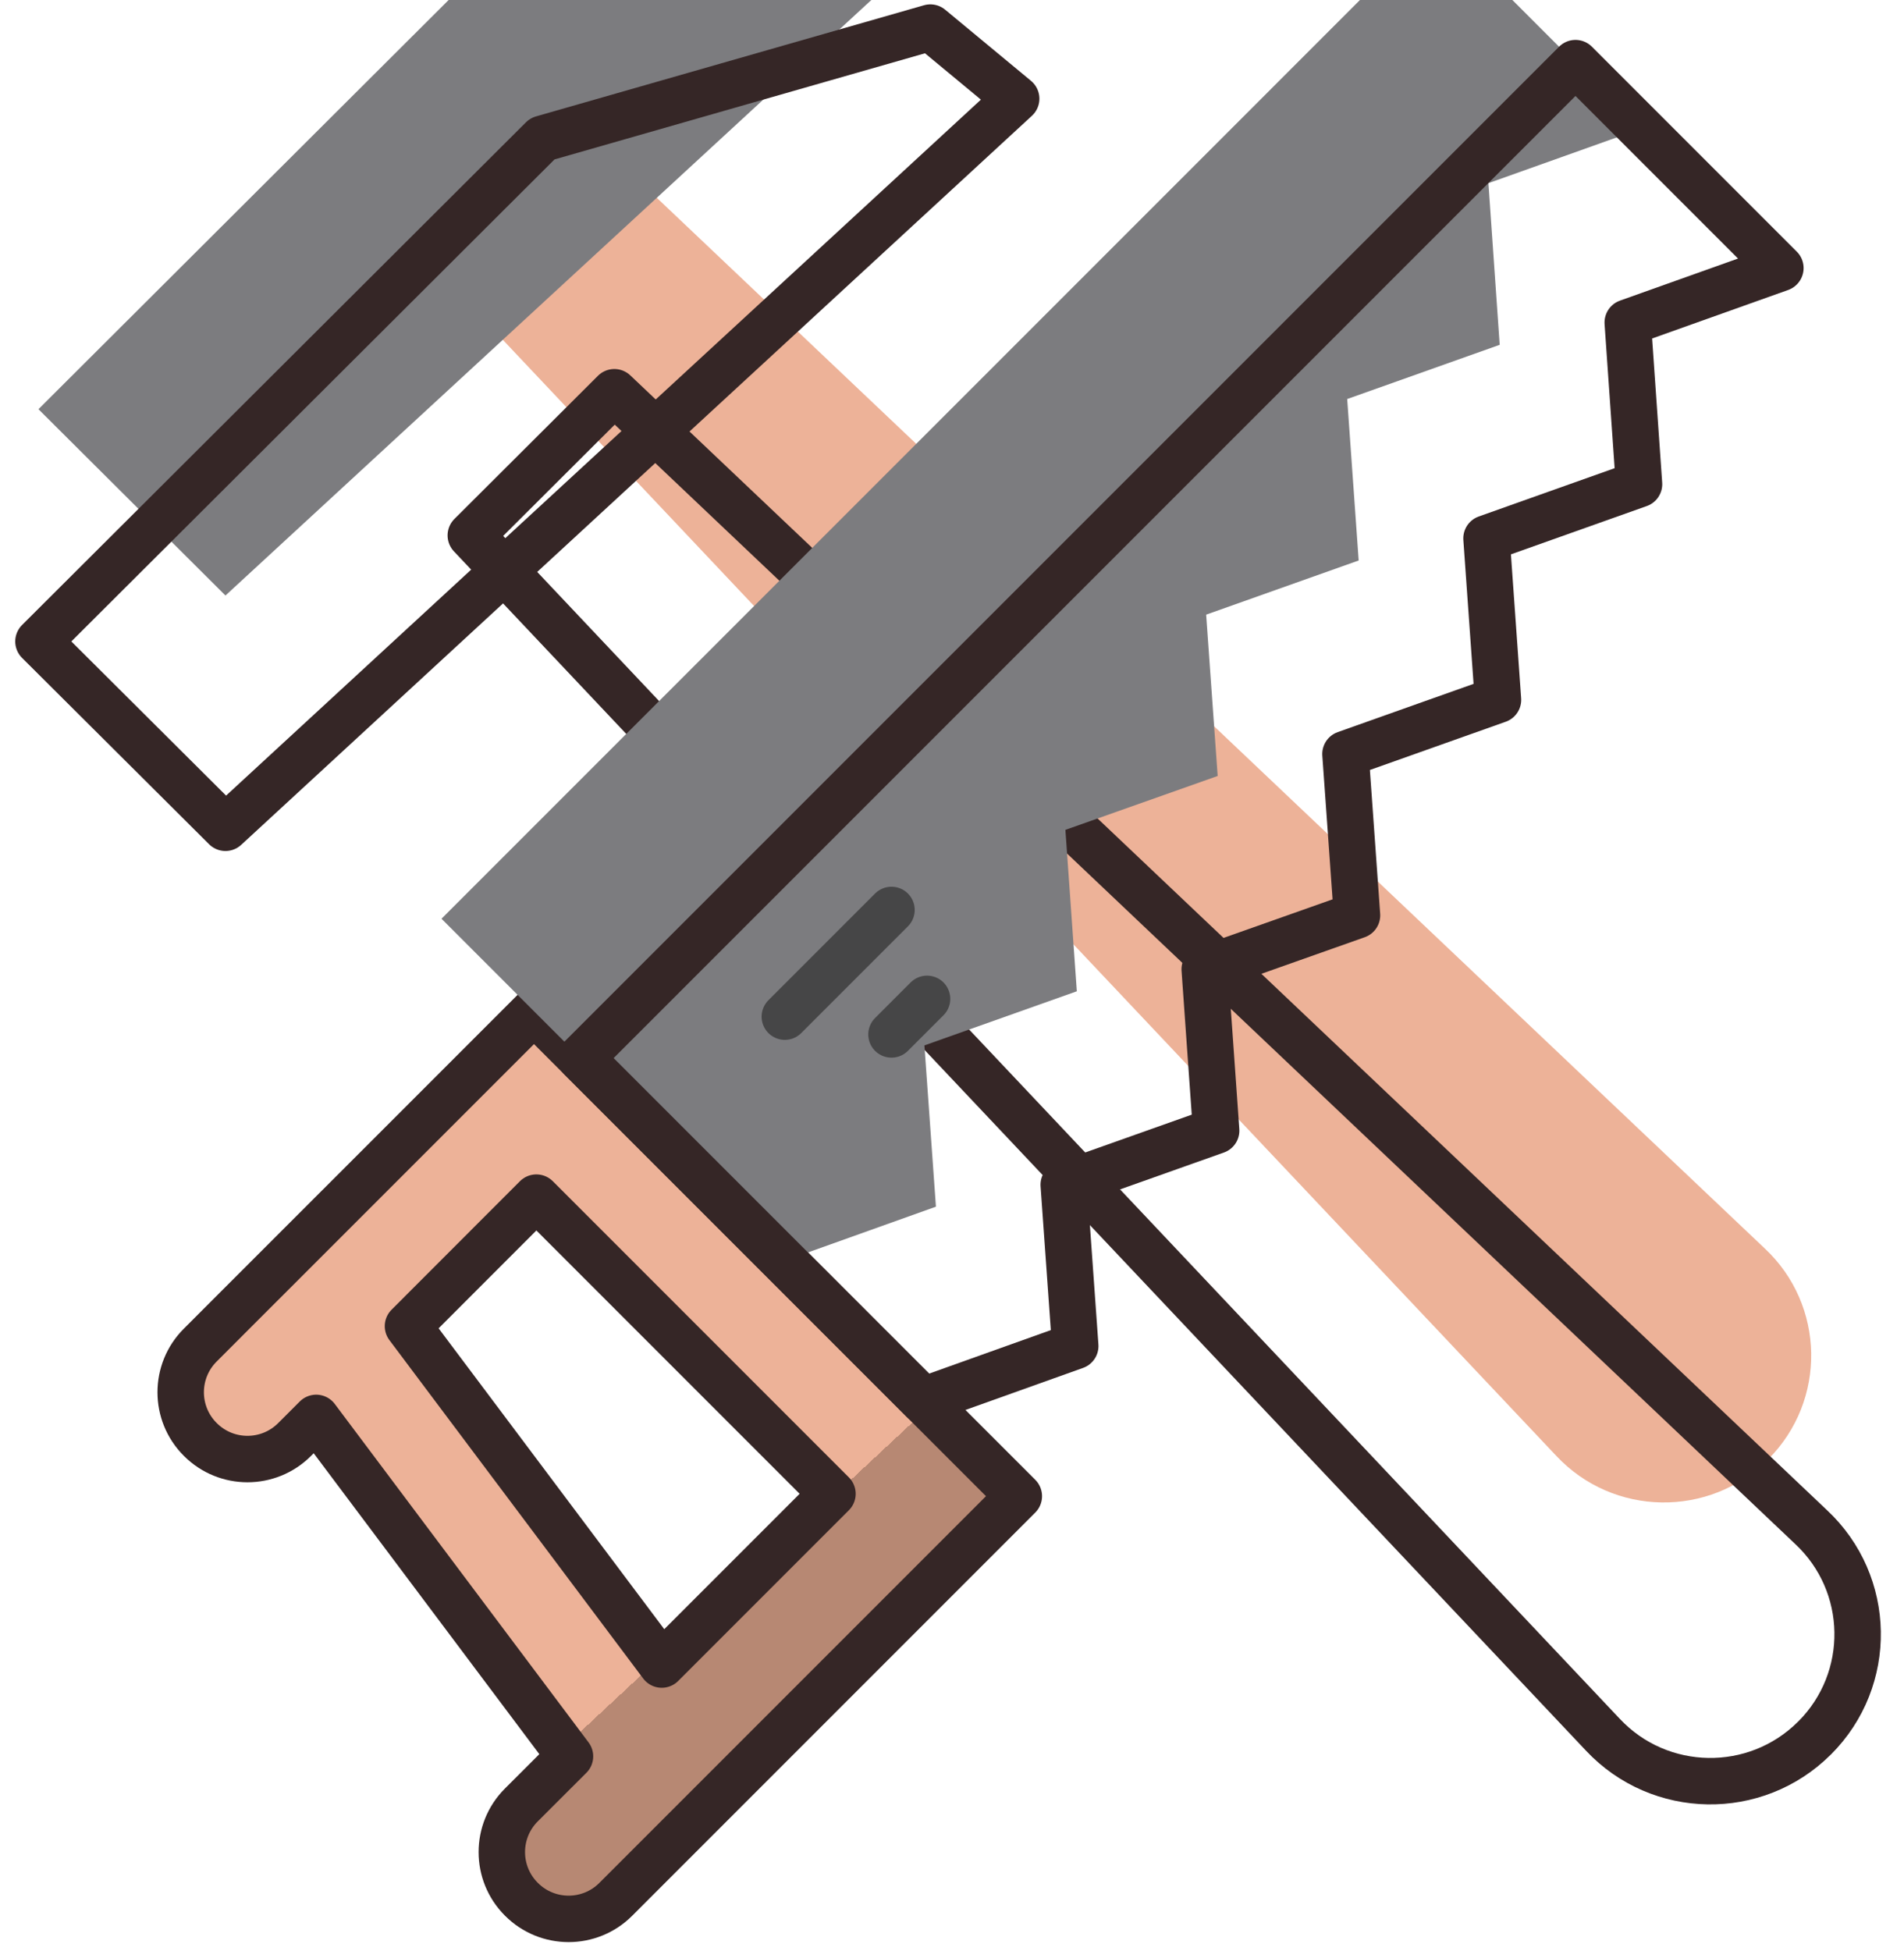
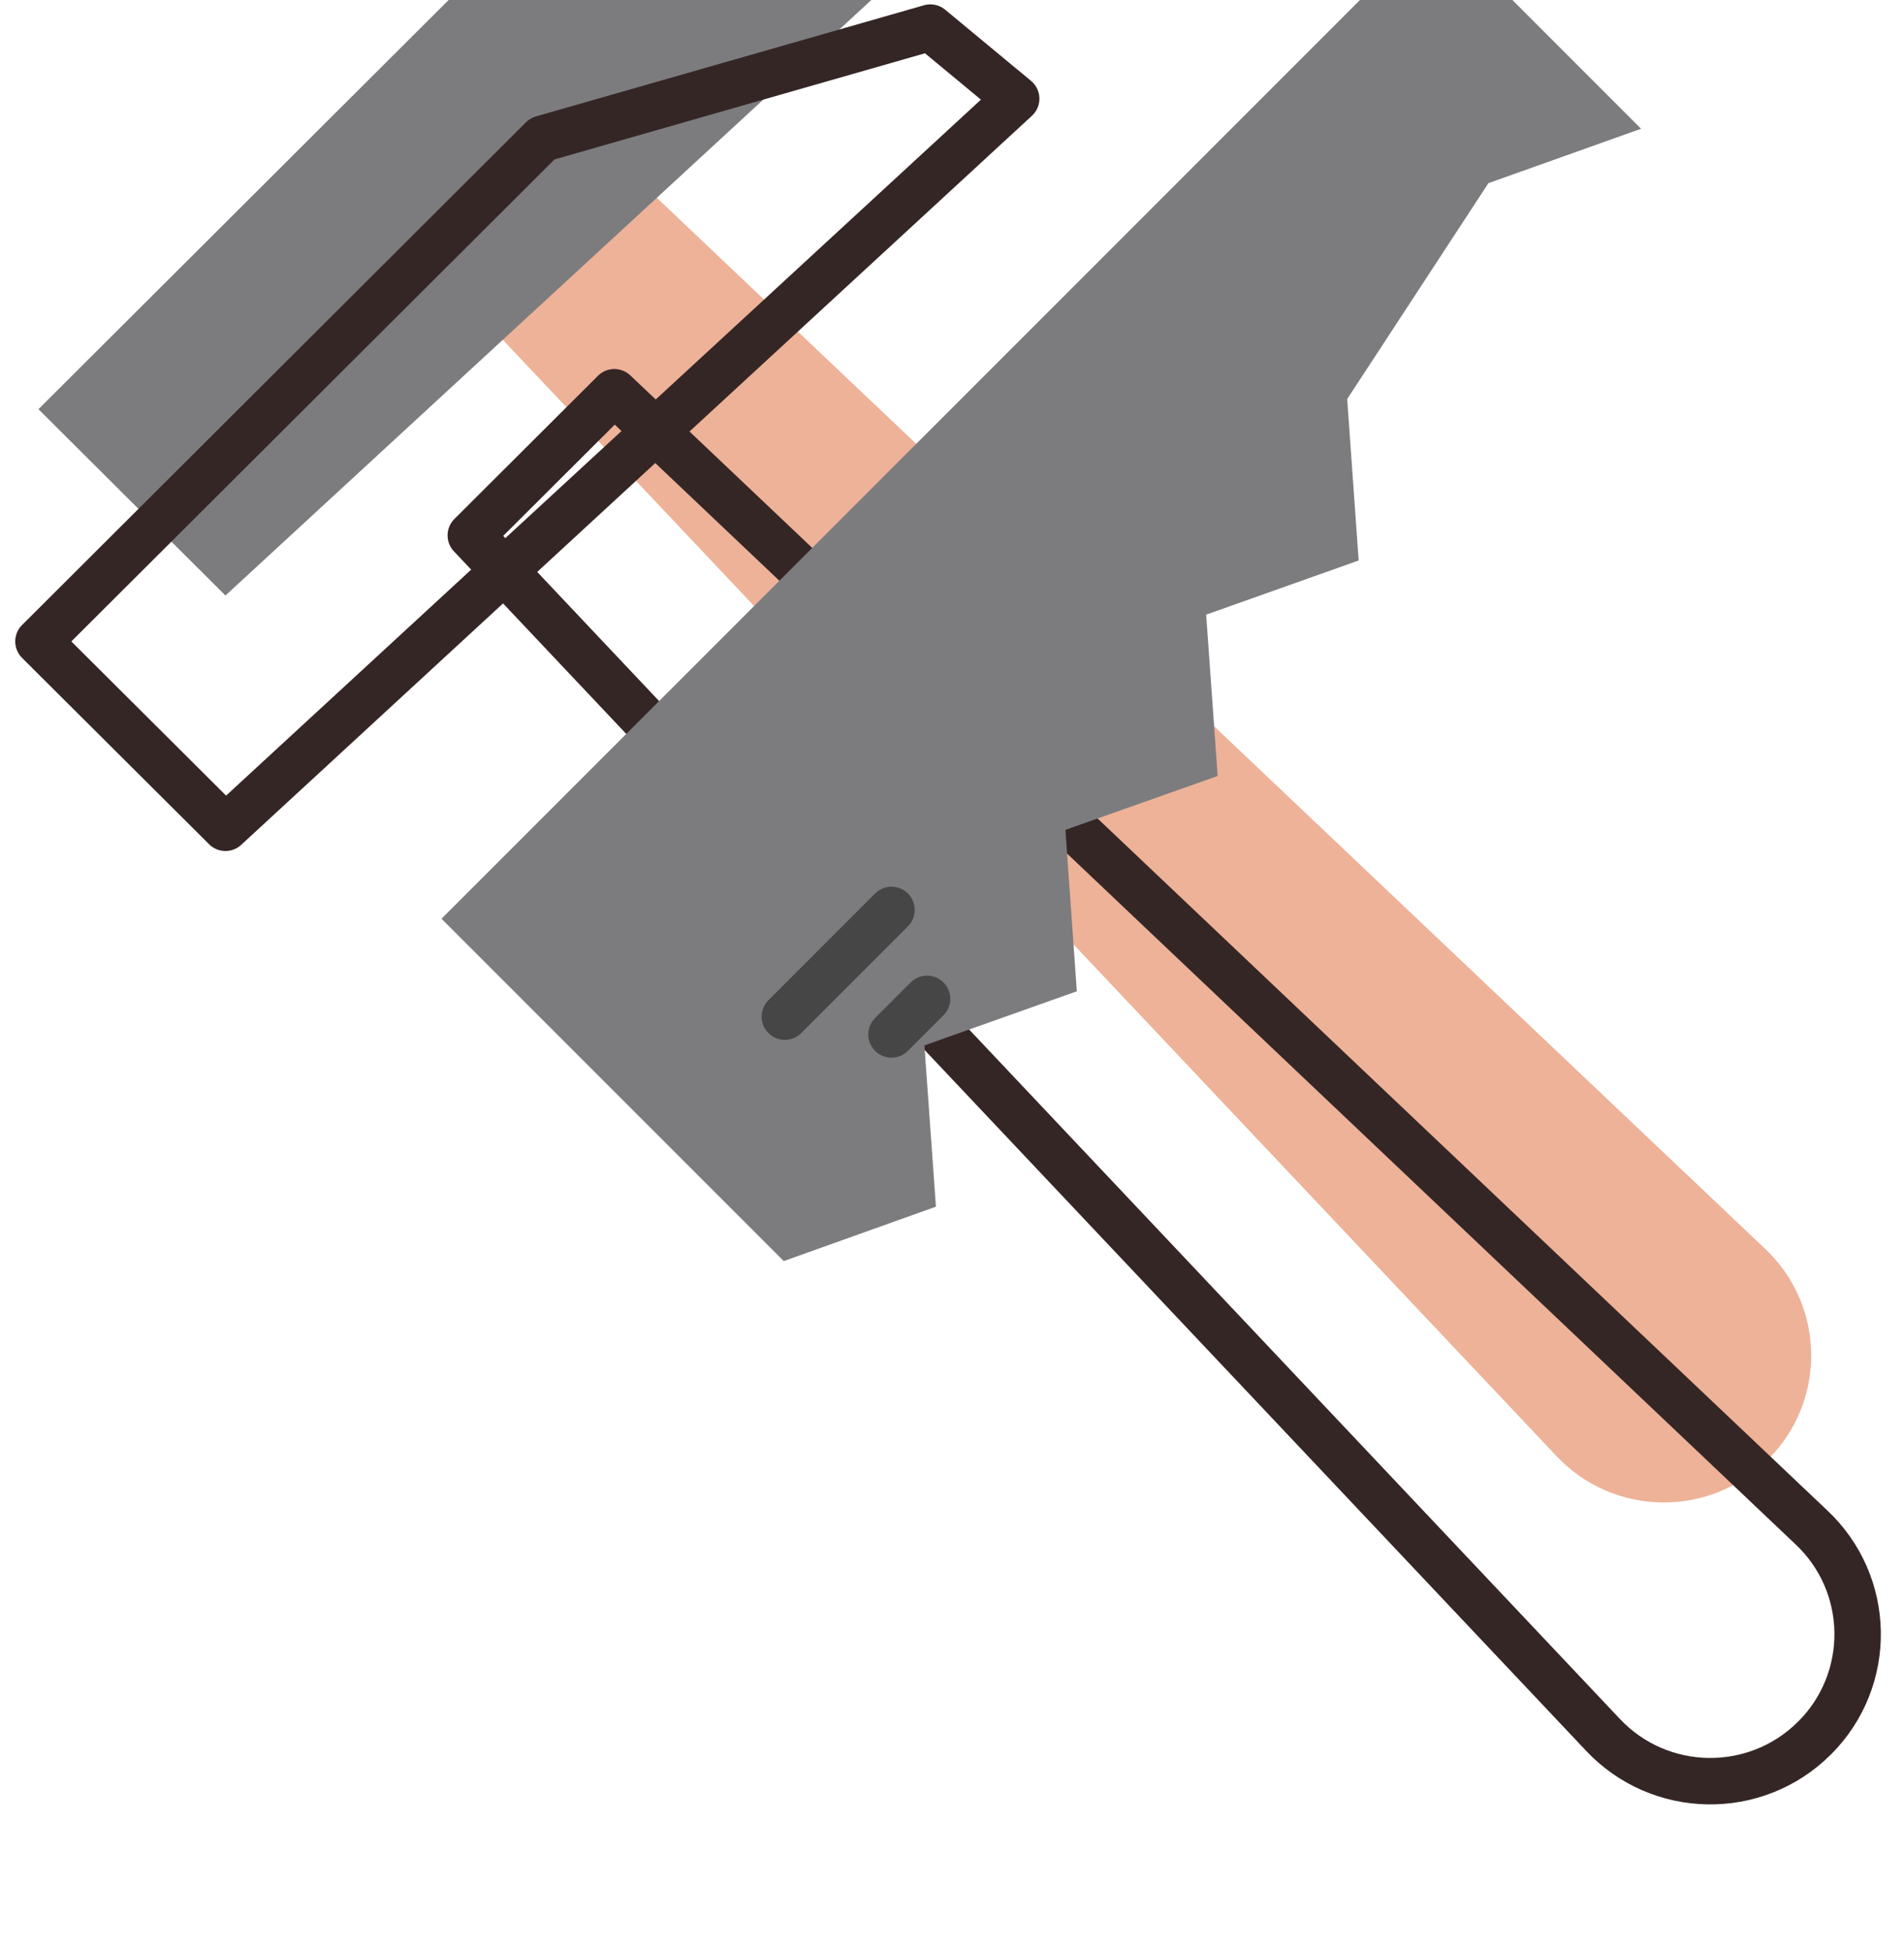
<svg xmlns="http://www.w3.org/2000/svg" class="param-icon inline-block mr-2" viewBox="0 0 41 42" fill="none">
  <g filter="url(#filter0_i_122_9516)">
    <path d="M39.07 37.419L39.074 37.416C40.34 36.152 40.306 34.094 38.998 32.873L13.229 8.444L10.138 11.526L34.515 37.344C35.739 38.648 37.803 38.682 39.07 37.419Z" fill="#EDB298" />
  </g>
  <path d="M39.07 37.419L39.074 37.416C40.34 36.152 40.306 34.094 38.998 32.873L13.229 8.444L10.138 11.526L34.515 37.344C35.739 38.648 37.803 38.682 39.07 37.419Z" stroke="#352626" stroke-miterlimit="10" stroke-linecap="round" stroke-linejoin="round" />
  <g filter="url(#filter1_i_122_9516)">
    <path d="M4.855 17.82L21.882 2.125L20.034 0.594L11.679 2.987L0.828 13.809L4.855 17.82Z" fill="#7C7C7F" />
  </g>
  <path d="M4.855 17.82L21.882 2.125L20.034 0.594L11.679 2.987L0.828 13.809L4.855 17.82Z" stroke="#352626" stroke-miterlimit="10" stroke-linecap="round" stroke-linejoin="round" />
-   <path d="M11.499 21.77L7.864 25.405L5.067 28.201L4.311 28.958C3.751 29.518 3.751 30.426 4.311 30.986L4.315 30.99C4.875 31.55 5.783 31.55 6.343 30.99L6.809 30.524L12.274 37.81L11.226 38.857C10.666 39.417 10.666 40.325 11.226 40.885L11.23 40.889C11.79 41.449 12.699 41.449 13.259 40.889L14.016 40.132L17.558 36.59L21.939 32.209L11.499 21.77ZM14.25 35.834L8.785 28.549L9.896 27.437L9.896 27.437L11.55 25.782L17.926 32.158L15.526 34.558L14.25 35.834Z" fill="url(#paint0_linear_122_9516)" stroke="#352626" stroke-miterlimit="10" stroke-linecap="round" stroke-linejoin="round" />
  <g filter="url(#filter2_i_122_9516)">
-     <path d="M19.877 30.148L23.154 28.977L22.906 25.505L26.188 24.34L25.942 20.865L29.221 19.705L28.973 16.232L32.257 15.066L32.01 11.59L35.294 10.423L35.051 6.943L38.337 5.772L38.338 5.771L33.926 1.359L12.507 22.778L19.877 30.148Z" fill="#7C7C7F" />
+     <path d="M19.877 30.148L23.154 28.977L22.906 25.505L26.188 24.34L25.942 20.865L29.221 19.705L28.973 16.232L32.257 15.066L32.01 11.59L35.051 6.943L38.337 5.772L38.338 5.771L33.926 1.359L12.507 22.778L19.877 30.148Z" fill="#7C7C7F" />
  </g>
-   <path d="M19.877 30.148L23.154 28.977L22.906 25.505L26.188 24.34L25.942 20.865L29.221 19.705L28.973 16.232L32.257 15.066L32.01 11.59L35.294 10.423L35.051 6.943L38.337 5.772L38.338 5.771L33.926 1.359L12.507 22.778L19.877 30.148Z" stroke="#352626" stroke-miterlimit="10" stroke-linecap="round" stroke-linejoin="round" />
  <path d="M16.9 21.886L19.197 19.589" stroke="#464647" stroke-linecap="round" />
  <path d="M19.197 22.269L19.963 21.503" stroke="#464647" stroke-linecap="round" />
  <defs>
    <filter id="filter0_i_122_9516" x="9.638" y="7.944" width="30.864" height="30.901" filterUnits="userSpaceOnUse" color-interpolation-filters="sRGB">
      <feFlood flood-opacity="0" result="BackgroundImageFix" />
      <feBlend mode="normal" in="SourceGraphic" in2="BackgroundImageFix" result="shape" />
      <feColorMatrix in="SourceAlpha" type="matrix" values="0 0 0 0 0 0 0 0 0 0 0 0 0 0 0 0 0 0 127 0" result="hardAlpha" />
      <feOffset dx="-1" dy="-6" />
      <feComposite in2="hardAlpha" operator="arithmetic" k2="-1" k3="1" />
      <feColorMatrix type="matrix" values="0 0 0 0 0.718 0 0 0 0 0.533 0 0 0 0 0.451 0 0 0 1 0" />
      <feBlend mode="normal" in2="shape" result="effect1_innerShadow_122_9516" />
    </filter>
    <filter id="filter1_i_122_9516" x="0.328" y="0.094" width="22.055" height="18.227" filterUnits="userSpaceOnUse" color-interpolation-filters="sRGB">
      <feFlood flood-opacity="0" result="BackgroundImageFix" />
      <feBlend mode="normal" in="SourceGraphic" in2="BackgroundImageFix" result="shape" />
      <feColorMatrix in="SourceAlpha" type="matrix" values="0 0 0 0 0 0 0 0 0 0 0 0 0 0 0 0 0 0 127 0" result="hardAlpha" />
      <feOffset dy="-5" />
      <feComposite in2="hardAlpha" operator="arithmetic" k2="-1" k3="1" />
      <feColorMatrix type="matrix" values="0 0 0 0 0.314 0 0 0 0 0.314 0 0 0 0 0.322 0 0 0 1 0" />
      <feBlend mode="normal" in2="shape" result="effect1_innerShadow_122_9516" />
    </filter>
    <filter id="filter2_i_122_9516" x="12.007" y="0.859" width="26.831" height="29.789" filterUnits="userSpaceOnUse" color-interpolation-filters="sRGB">
      <feFlood flood-opacity="0" result="BackgroundImageFix" />
      <feBlend mode="normal" in="SourceGraphic" in2="BackgroundImageFix" result="shape" />
      <feColorMatrix in="SourceAlpha" type="matrix" values="0 0 0 0 0 0 0 0 0 0 0 0 0 0 0 0 0 0 127 0" result="hardAlpha" />
      <feOffset dx="-3" dy="-3" />
      <feComposite in2="hardAlpha" operator="arithmetic" k2="-1" k3="1" />
      <feColorMatrix type="matrix" values="0 0 0 0 0.314 0 0 0 0 0.314 0 0 0 0 0.322 0 0 0 1 0" />
      <feBlend mode="normal" in2="shape" result="effect1_innerShadow_122_9516" />
    </filter>
    <linearGradient id="paint0_linear_122_9516" x1="7.336" y1="25.094" x2="17.672" y2="36.195" gradientUnits="userSpaceOnUse">
      <stop stop-color="#EDB298" />
      <stop offset="0.82" stop-color="#EDB298" />
      <stop offset="0.82" stop-color="#B78873" />
    </linearGradient>
  </defs>
</svg>